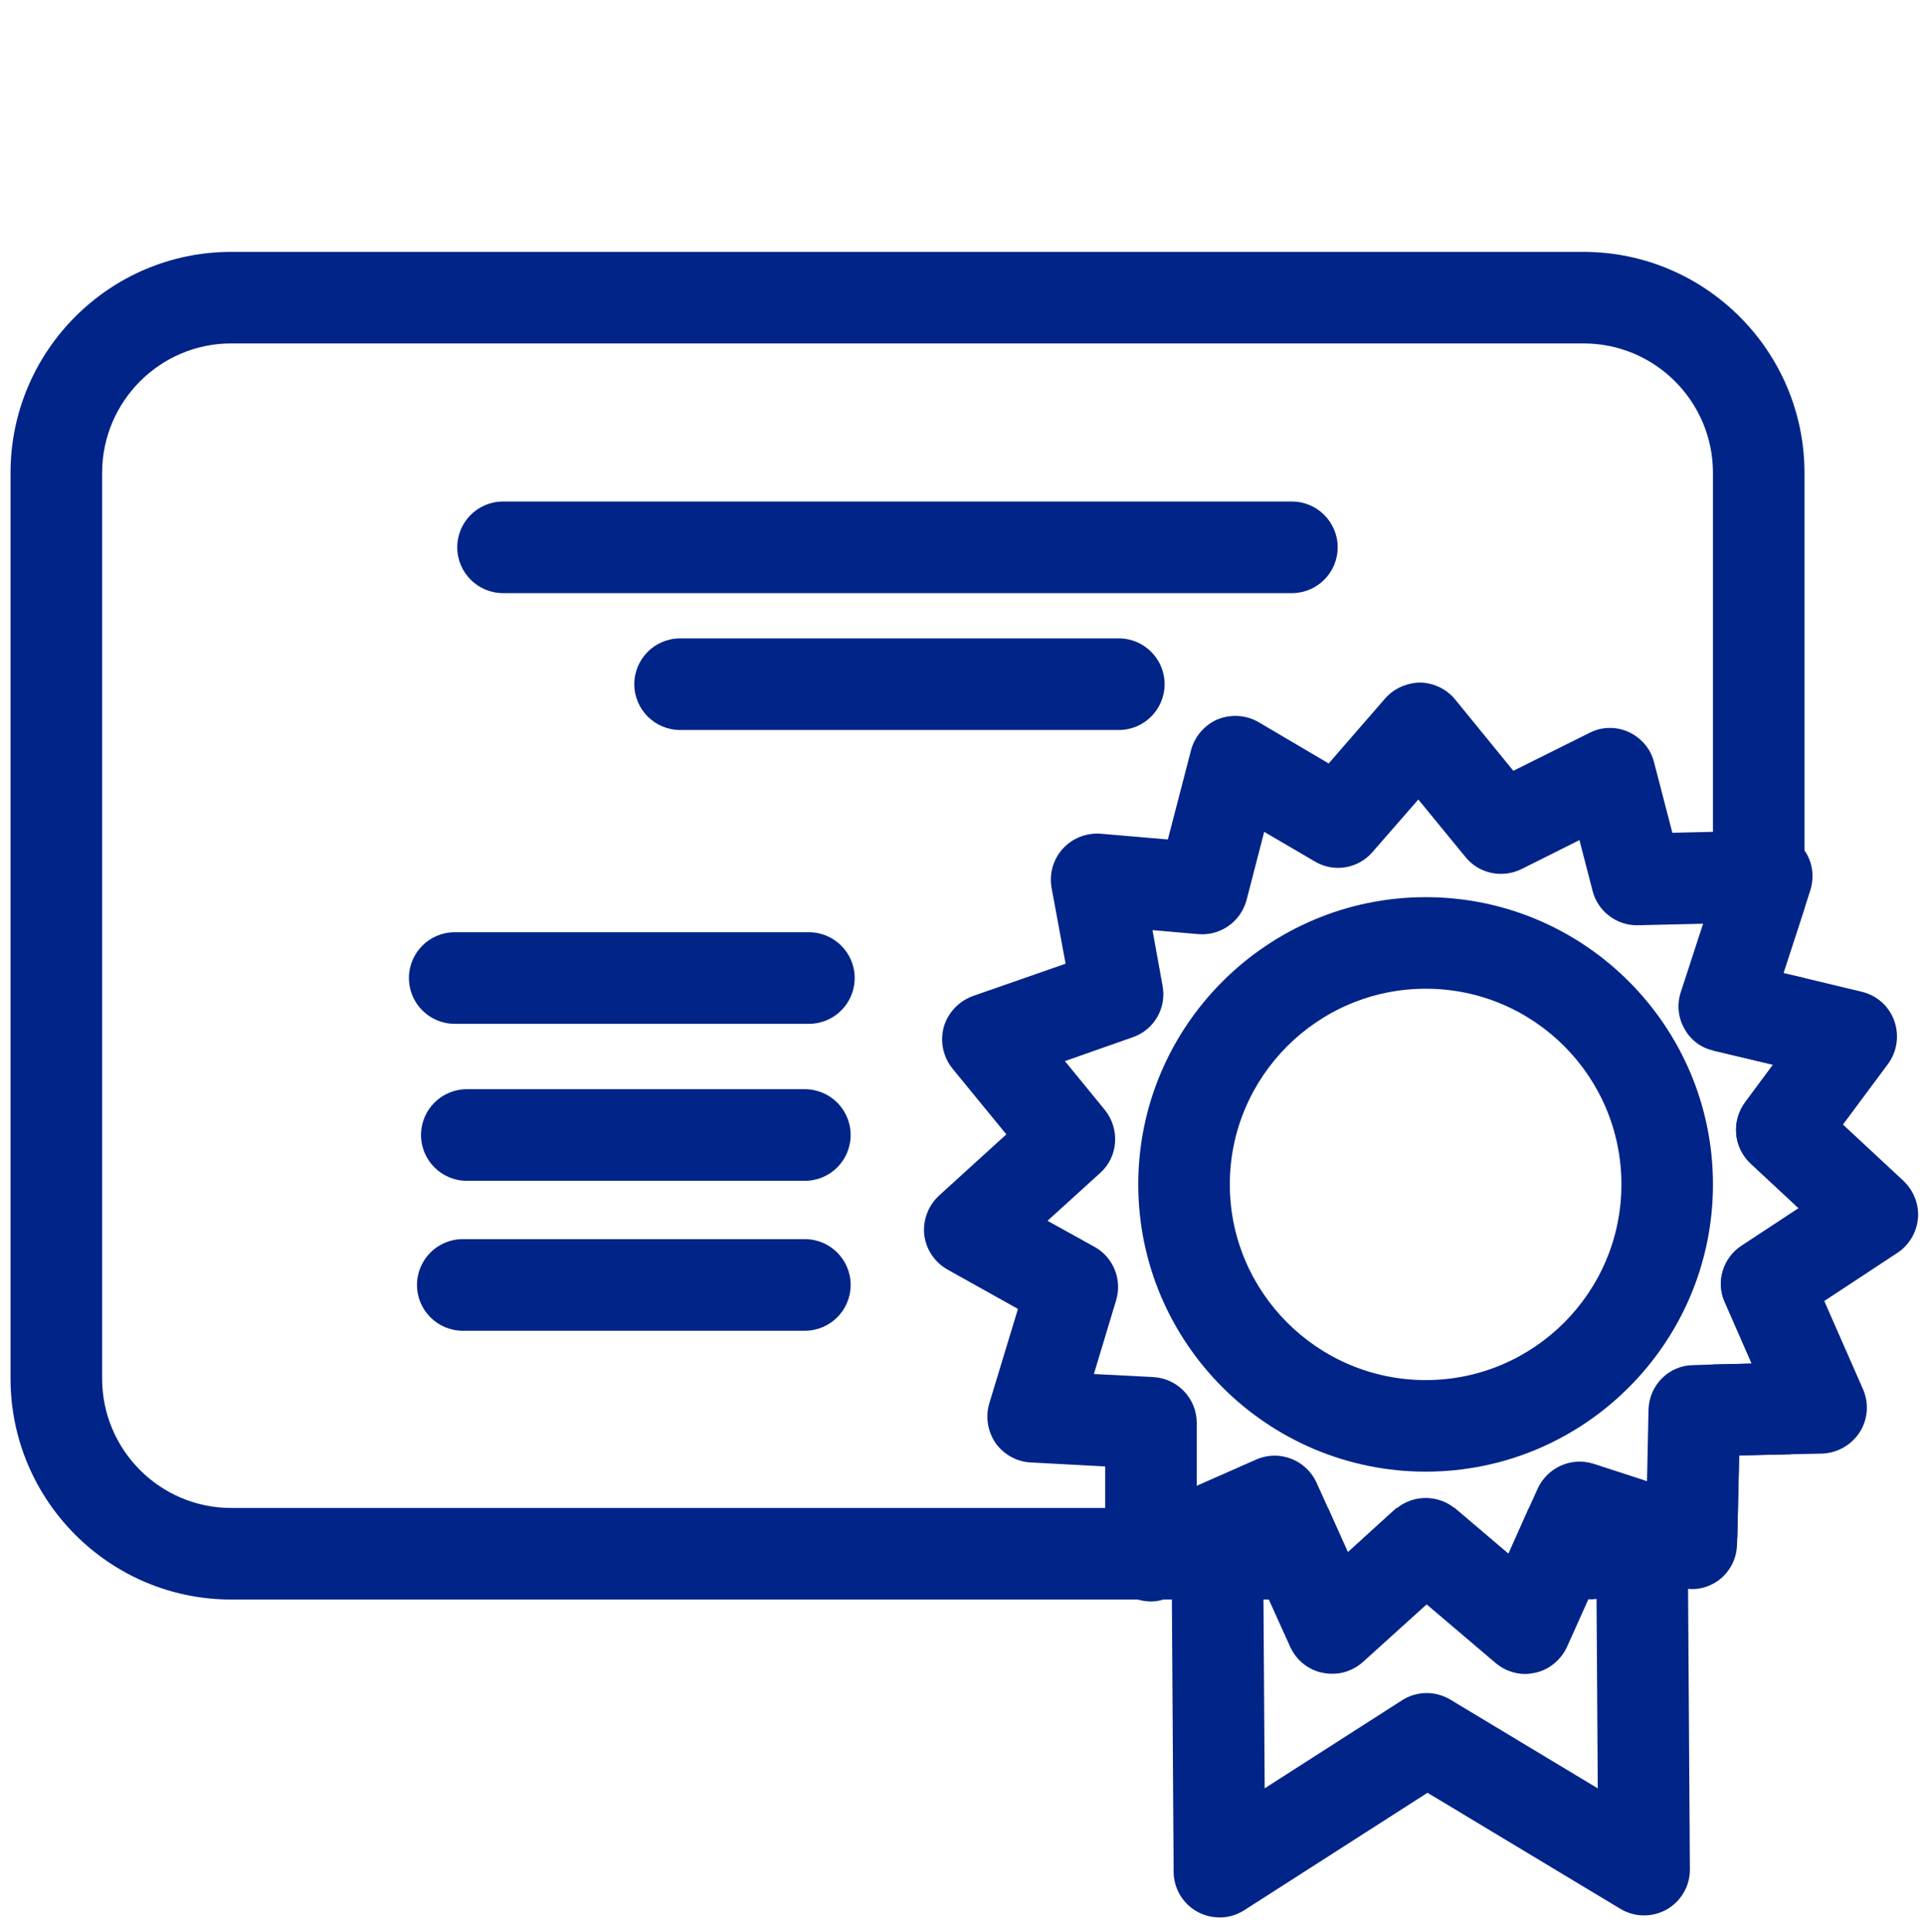
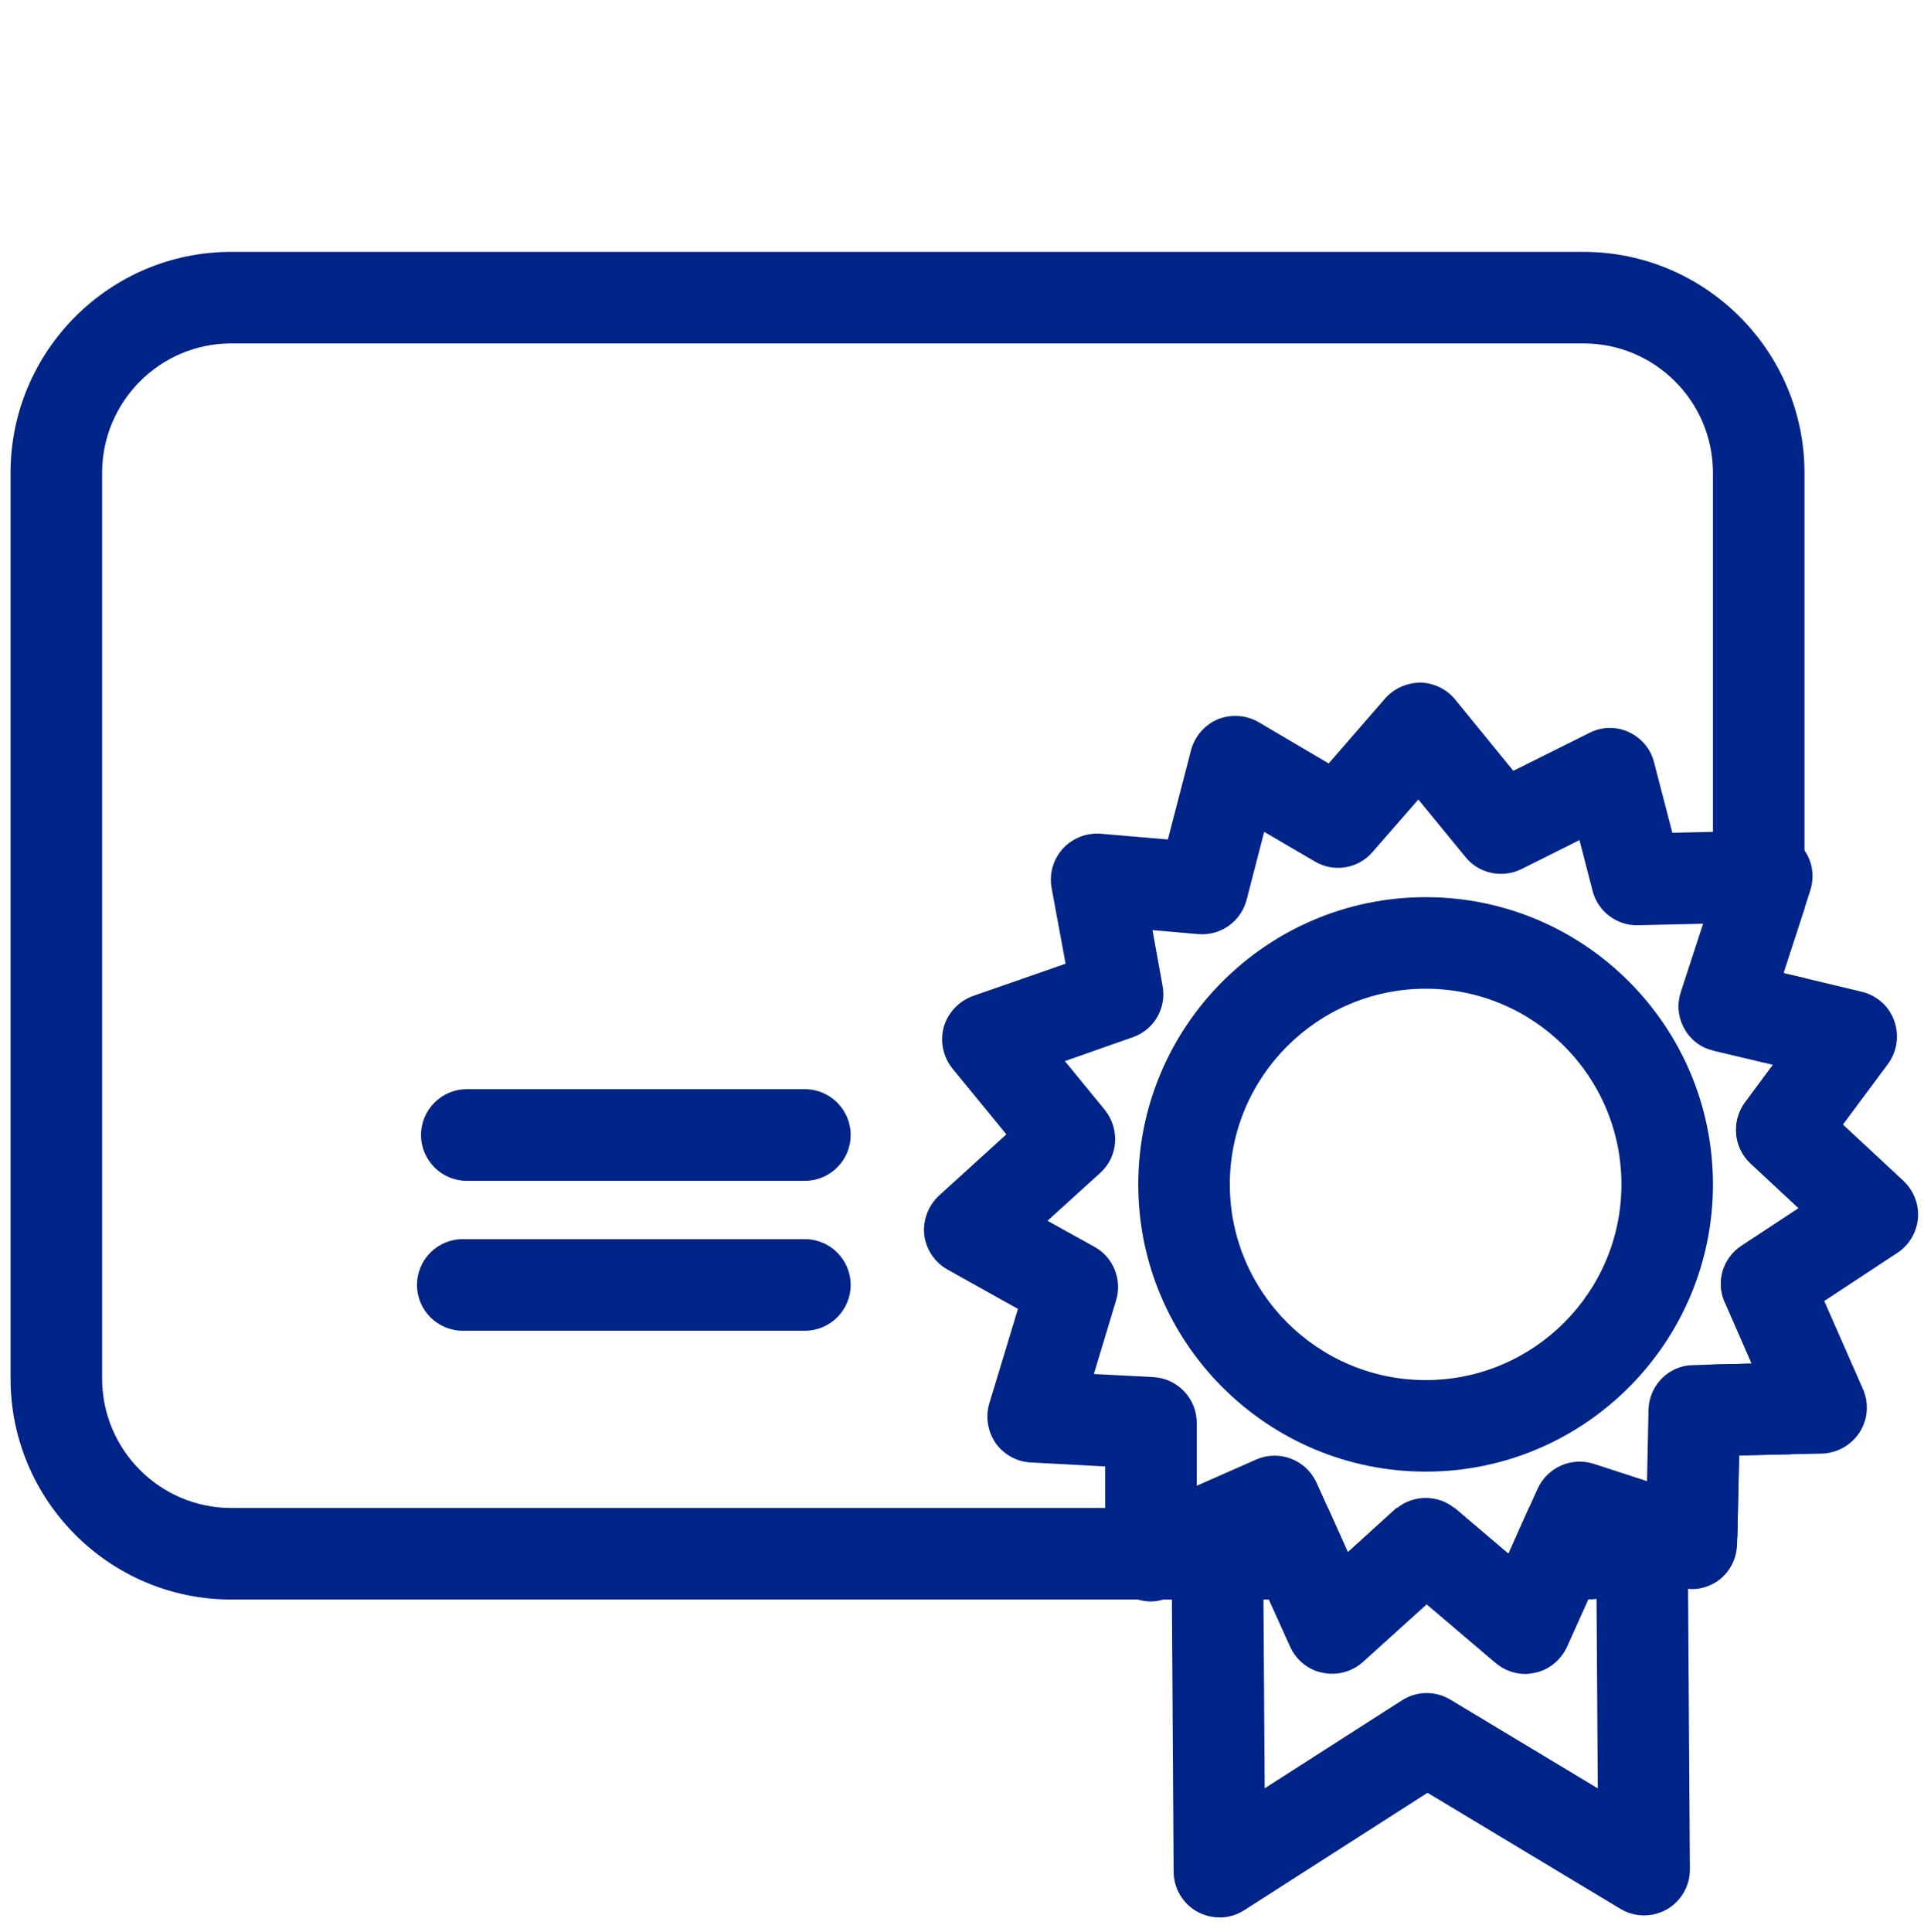
<svg xmlns="http://www.w3.org/2000/svg" id="Layer_1" data-name="Layer 1" viewBox="0 0 396.2 397.72">
  <defs>
    <style> .cls-1 { fill: #012488; } </style>
  </defs>
  <path class="cls-1" d="m326.09,51.86H47.61c-25.08,0-45.44,20.43-45.44,45.5v186.47c0,25.08,20.36,45.5,45.44,45.5h278.48c.31,0,.69,0,1.01-.06.57.06,1.13,0,1.63-.06,5.03-.25,9.87-1.32,14.33-3.21,1.51-.57,3.02-1.26,4.46-2.01,3.77-2.01,7.23-4.59,10.24-7.48l.38-16.84,10.62-.25c1.88-4.84,2.83-10.12,2.83-15.59v-82.46l-4.34-1.01,4.34-13.32v-89.68c0-25.08-20.43-45.5-45.5-45.5Zm44.31,196.9l-11.75,7.73c-3.83,2.51-5.34,7.42-3.46,11.63l5.53,12.63-7.98.19v2.89c0,14.71-11.94,26.65-26.65,26.65h-11.25l-4.21,9.43-10.94-9.3c-.06-.06-.13-.13-.19-.13h-11.82c-.19.06-.31.19-.44.31l-9.68,8.8-4.09-9.11H47.61c-14.64,0-26.58-11.94-26.58-26.65V97.36c0-14.71,11.94-26.65,26.58-26.65h278.48c14.71,0,26.65,11.94,26.65,26.65v118.91c.06.06.13.06.19.06l12.19,2.89-5.78,7.79c-2.83,3.9-2.33,9.24,1.13,12.51l9.93,9.24Z" />
  <path class="cls-1" d="m293.6,184.72c-32.62,0-59.2,26.52-59.2,59.14s26.58,59.14,59.2,59.14,59.14-26.52,59.14-59.14-26.52-59.14-59.14-59.14Zm0,99.43c-22.25,0-40.35-18.1-40.35-40.29s18.1-40.29,40.35-40.29,40.29,18.04,40.29,40.29-18.1,40.29-40.29,40.29Z" />
  <path class="cls-1" d="m392.02,243.17l-12.51-11.63,9.3-12.51c1.88-2.58,2.32-5.91,1.26-8.86-1.07-3.02-3.58-5.22-6.66-5.97l-11.82-2.83-4.34-1.01,4.34-13.32,1.19-3.71c.88-2.77.5-5.84-1.19-8.23-.06-.13-.13-.19-.19-.31-1.82-2.45-4.71-3.83-7.79-3.77l-10.87.25-8.36.19-3.77-14.52c-.69-2.77-2.64-5.03-5.22-6.22-2.58-1.19-5.59-1.13-8.11.19l-15.65,7.79-12-14.71c-1.76-2.14-4.4-3.39-7.16-3.46-2.76.06-5.4,1.19-7.23,3.27l-11.63,13.39-14.39-8.48c-2.58-1.51-5.66-1.7-8.42-.63-2.7,1.13-4.78,3.52-5.53,6.35l-4.78,18.41-13.89-1.19c-2.95-.19-5.78.94-7.73,3.08-2.01,2.2-2.83,5.15-2.33,8.04l2.89,15.65-19.11,6.66c-2.89,1.07-5.09,3.39-5.97,6.35-.82,3.02-.13,6.16,1.76,8.55l11.12,13.58-13.89,12.63c-2.2,2.07-3.33,5.03-3.02,8.04.38,3.02,2.14,5.66,4.78,7.16l14.52,8.11-5.91,19.48c-.82,2.77-.31,5.78,1.32,8.17,1.7,2.33,4.34,3.83,7.23,3.96l15.33.82v18.35c0,3.21,1.57,6.16,4.27,7.92.82.5,1.63.88,2.45,1.13,1.7.5,3.52.57,5.22,0,.44-.06.88-.19,1.26-.38l.5-.19,16.47-7.29,2.39,5.15v.13l1.13,2.58,4.4,9.74c1.26,2.77,3.77,4.78,6.66,5.34,3.02.63,6.03-.19,8.3-2.2l13.14-11.88,14.2,12.07c1.7,1.45,3.9,2.26,6.1,2.26.69,0,1.38-.13,2.07-.25,2.89-.63,5.28-2.64,6.54-5.34l4.4-9.8,1.63-3.39v-.13l1.7-3.83,12.63,4.08,2.32.75c.69.25,1.45.38,2.2.38,2.14.25,4.34-.38,6.16-1.63,2.39-1.7,3.9-4.46,3.96-7.48l.06-1.51.38-16.84,10.62-.25,6.47-.13c3.14-.13,6.03-1.76,7.73-4.4,1.7-2.64,1.95-5.97.69-8.86l-7.98-18.16,15.08-9.93c2.39-1.57,3.96-4.21,4.21-7.1.25-2.83-.88-5.72-2.95-7.67Zm-36.83,24.95l5.53,12.63-7.98.19-4.09.13c-5.03.06-9.05,4.15-9.18,9.18l-.31,14.71-11-3.58c-4.59-1.45-9.49.75-11.5,5.09l-1.82,4.02-4.21,9.43-10.94-9.3c-.06-.06-.13-.13-.19-.13-1.7-1.38-3.83-2.07-5.91-2.07s-4.21.69-5.91,2.07c-.19.06-.31.19-.44.31l-9.68,8.8-4.09-9.11-2.39-5.28c-2.14-4.65-7.67-6.79-12.38-4.71l-12.26,5.41v-12.95c0-5.03-3.96-9.18-8.99-9.43l-12.19-.63,4.59-15.21c1.26-4.21-.57-8.8-4.4-10.94l-9.74-5.4,10.87-9.87c3.71-3.33,4.08-9.05.94-12.95l-8.23-10.06,13.95-4.9c4.4-1.51,7.04-6.03,6.16-10.62l-2.07-11.44,9.43.82c4.59.38,8.74-2.58,9.93-6.98l3.64-14.08,10.43,6.1c3.9,2.33,8.92,1.51,11.88-1.95l9.43-10.81,9.74,11.88c2.76,3.39,7.54,4.4,11.5,2.45l11.94-5.97,2.7,10.43c1.07,4.27,5.03,7.23,9.37,7.1l13.39-.31-4.59,14.08c-.82,2.51-.57,5.22.75,7.54,1.19,2.2,3.33,3.9,5.85,4.46.06.06.13.06.19.06l12.19,2.89-5.78,7.79c-2.83,3.9-2.33,9.24,1.13,12.51l9.93,9.24-11.75,7.73c-3.83,2.51-5.34,7.42-3.46,11.63Z" />
-   <path class="cls-1" d="m251.11,394.78c-1.55,0-3.09-.38-4.5-1.14-3.02-1.64-4.9-4.79-4.93-8.22l-.42-65.47c-.03-5.21,4.16-9.45,9.37-9.49h.06c5.18,0,9.4,4.18,9.43,9.37l.31,48.37,28.28-18.12c3.03-1.94,6.87-1.99,9.95-.14l30.36,18.27-.31-47.84c-.03-5.21,4.16-9.45,9.37-9.49h.06c5.18,0,9.4,4.18,9.43,9.37l.42,64.64c.02,3.41-1.8,6.56-4.76,8.25-2.97,1.68-6.61,1.64-9.53-.11l-39.74-23.91-37.75,24.19c-1.55.99-3.31,1.49-5.09,1.49Z" />
-   <path class="cls-1" d="m266.02,122.12H103.59c-5.2,0-9.43-4.22-9.43-9.43s4.22-9.43,9.43-9.43h162.44c5.2,0,9.43,4.22,9.43,9.43s-4.22,9.43-9.43,9.43Z" />
-   <path class="cls-1" d="m230.39,150.3h-90.34c-5.2,0-9.43-4.22-9.43-9.43s4.22-9.43,9.43-9.43h90.34c5.2,0,9.43,4.22,9.43,9.43s-4.22,9.43-9.43,9.43Z" />
-   <path class="cls-1" d="m166.57,210.8h-72.93c-5.2,0-9.43-4.22-9.43-9.43s4.22-9.43,9.43-9.43h72.93c5.2,0,9.43,4.22,9.43,9.43s-4.22,9.43-9.43,9.43Z" />
+   <path class="cls-1" d="m251.11,394.78c-1.55,0-3.09-.38-4.5-1.14-3.02-1.64-4.9-4.79-4.93-8.22l-.42-65.47c-.03-5.21,4.16-9.45,9.37-9.49h.06c5.18,0,9.4,4.18,9.43,9.37l.31,48.37,28.28-18.12c3.03-1.94,6.87-1.99,9.95-.14l30.36,18.27-.31-47.84c-.03-5.21,4.16-9.45,9.37-9.49h.06c5.18,0,9.4,4.18,9.43,9.37l.42,64.64c.02,3.41-1.8,6.56-4.76,8.25-2.97,1.68-6.61,1.64-9.53-.11l-39.74-23.91-37.75,24.19c-1.55.99-3.31,1.49-5.09,1.49" />
  <path class="cls-1" d="m165.74,243.12h-69.61c-5.2,0-9.43-4.22-9.43-9.43s4.22-9.43,9.43-9.43h69.61c5.2,0,9.43,4.22,9.43,9.43s-4.22,9.43-9.43,9.43Z" />
  <path class="cls-1" d="m165.74,273.99h-70.44c-5.2,0-9.43-4.22-9.43-9.43s4.22-9.43,9.43-9.43h70.44c5.2,0,9.43,4.22,9.43,9.43s-4.22,9.43-9.43,9.43Z" />
</svg>